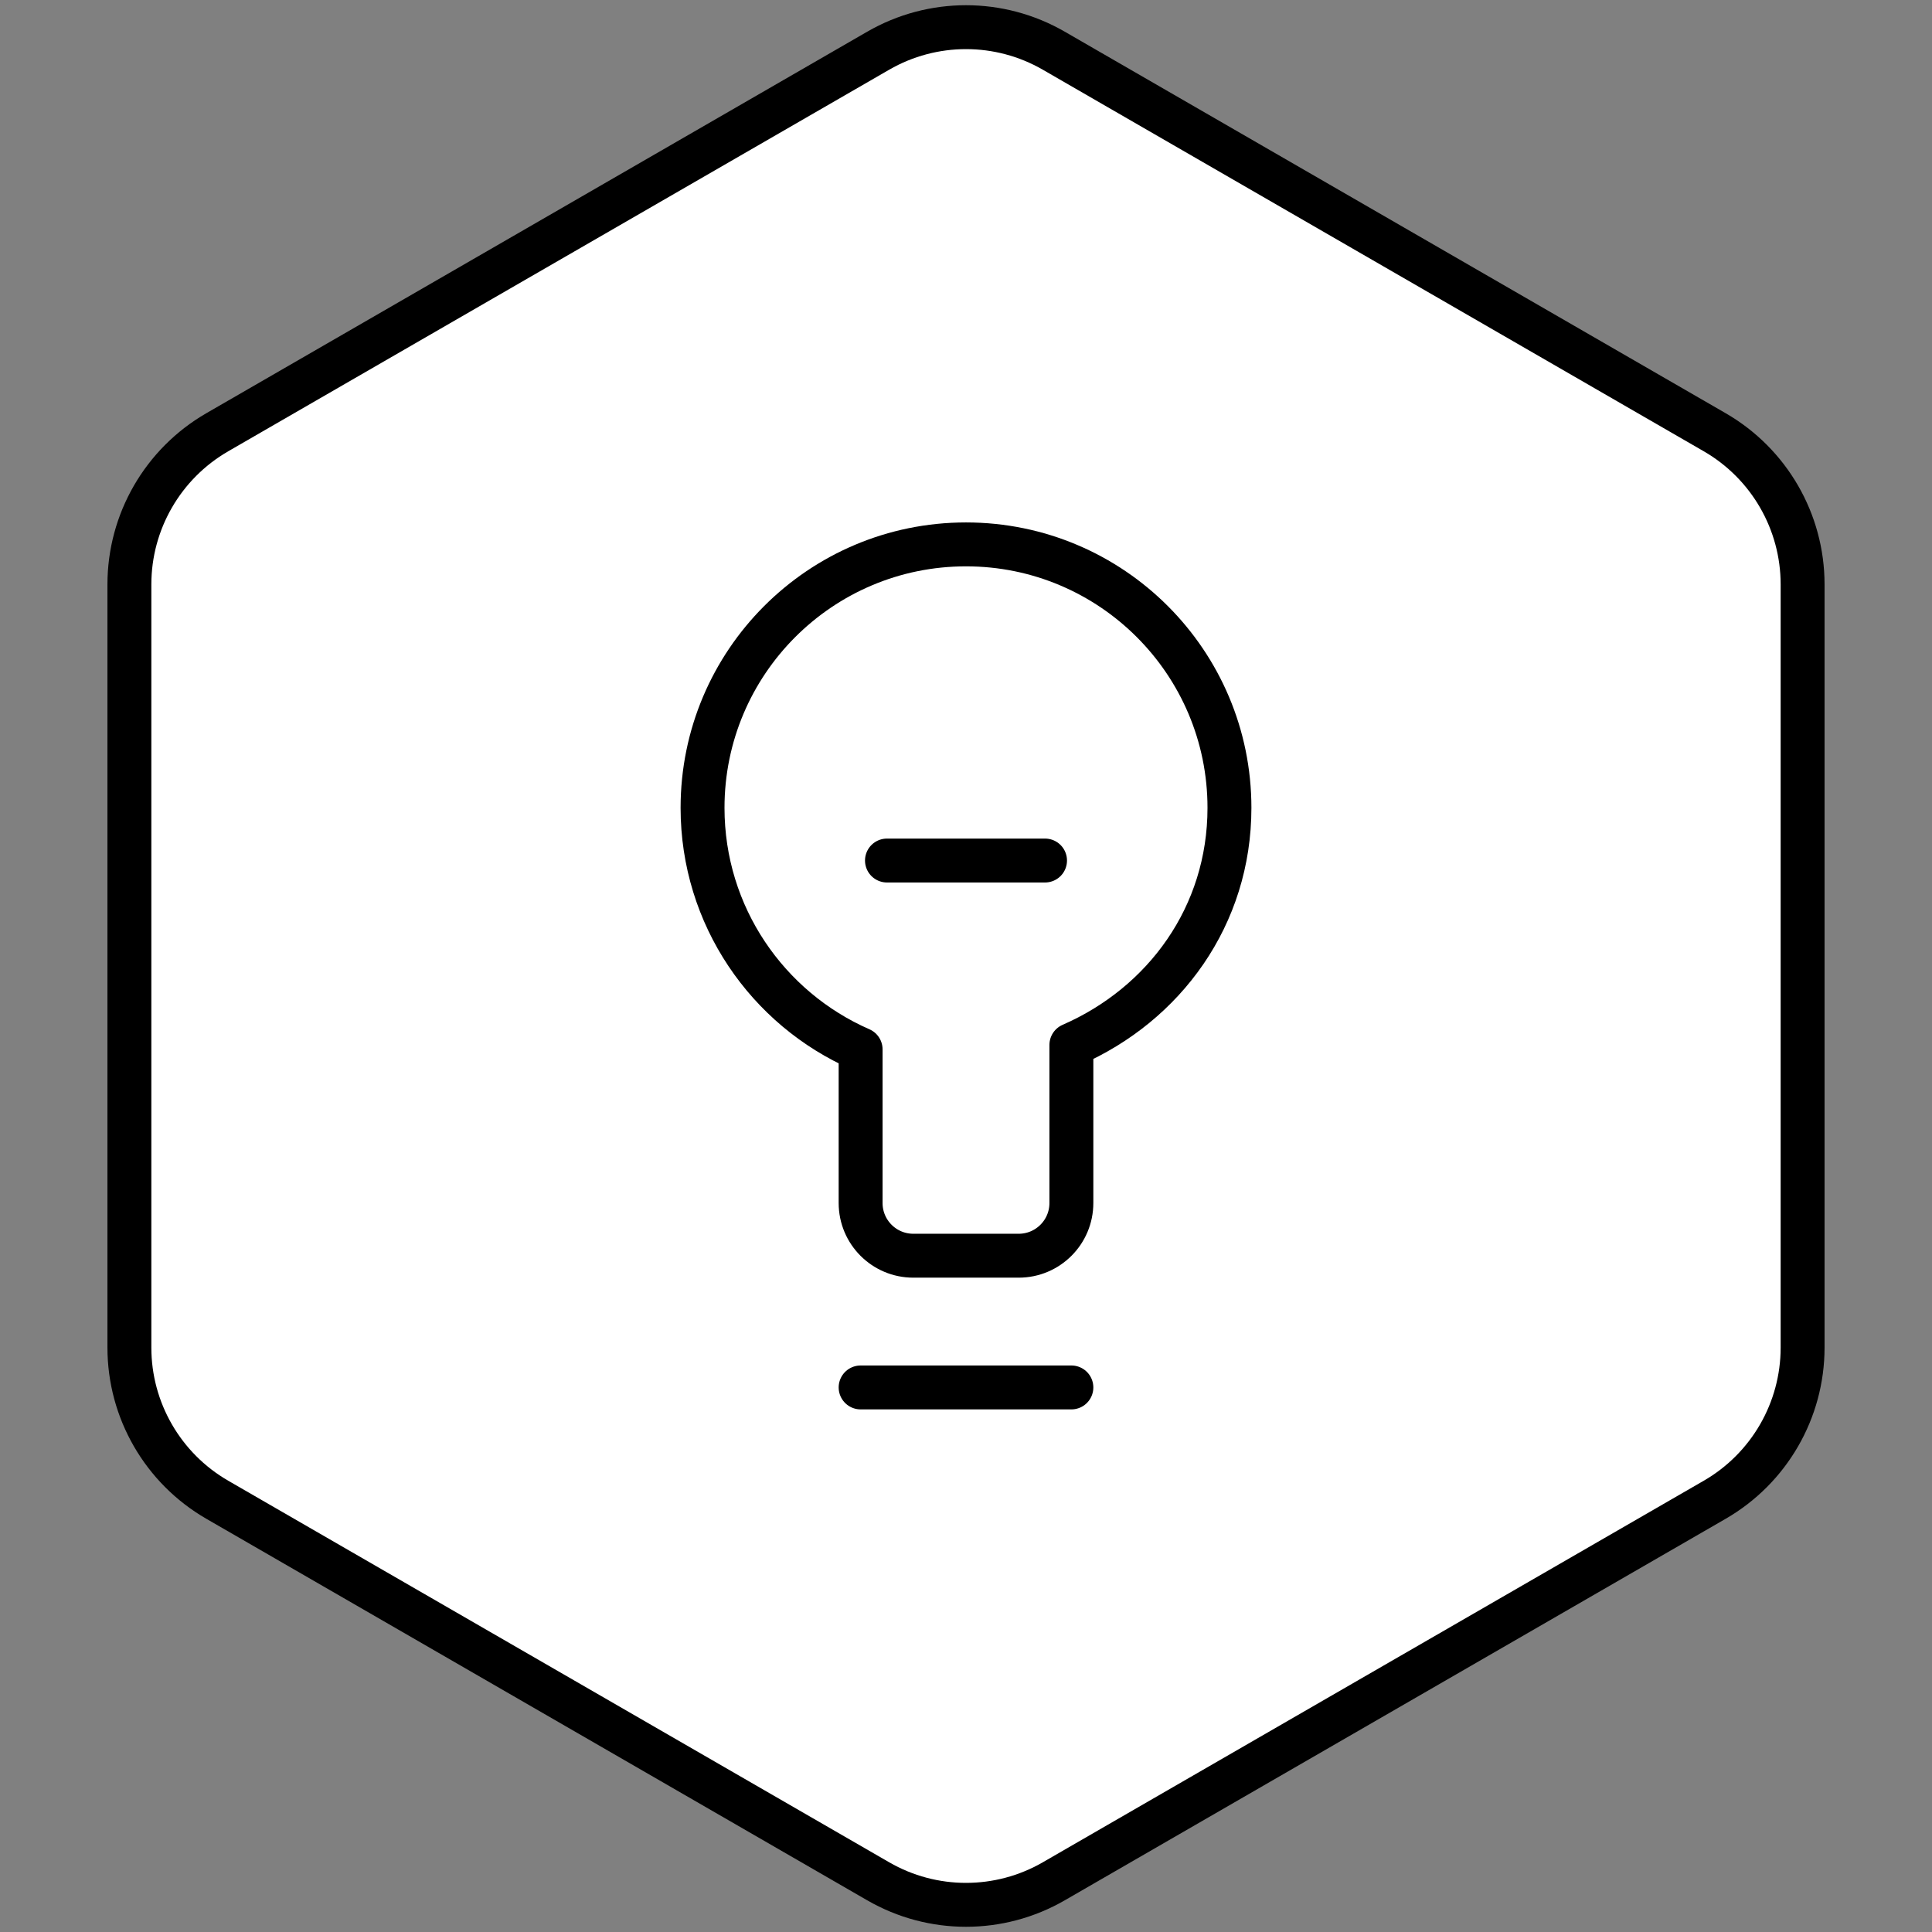
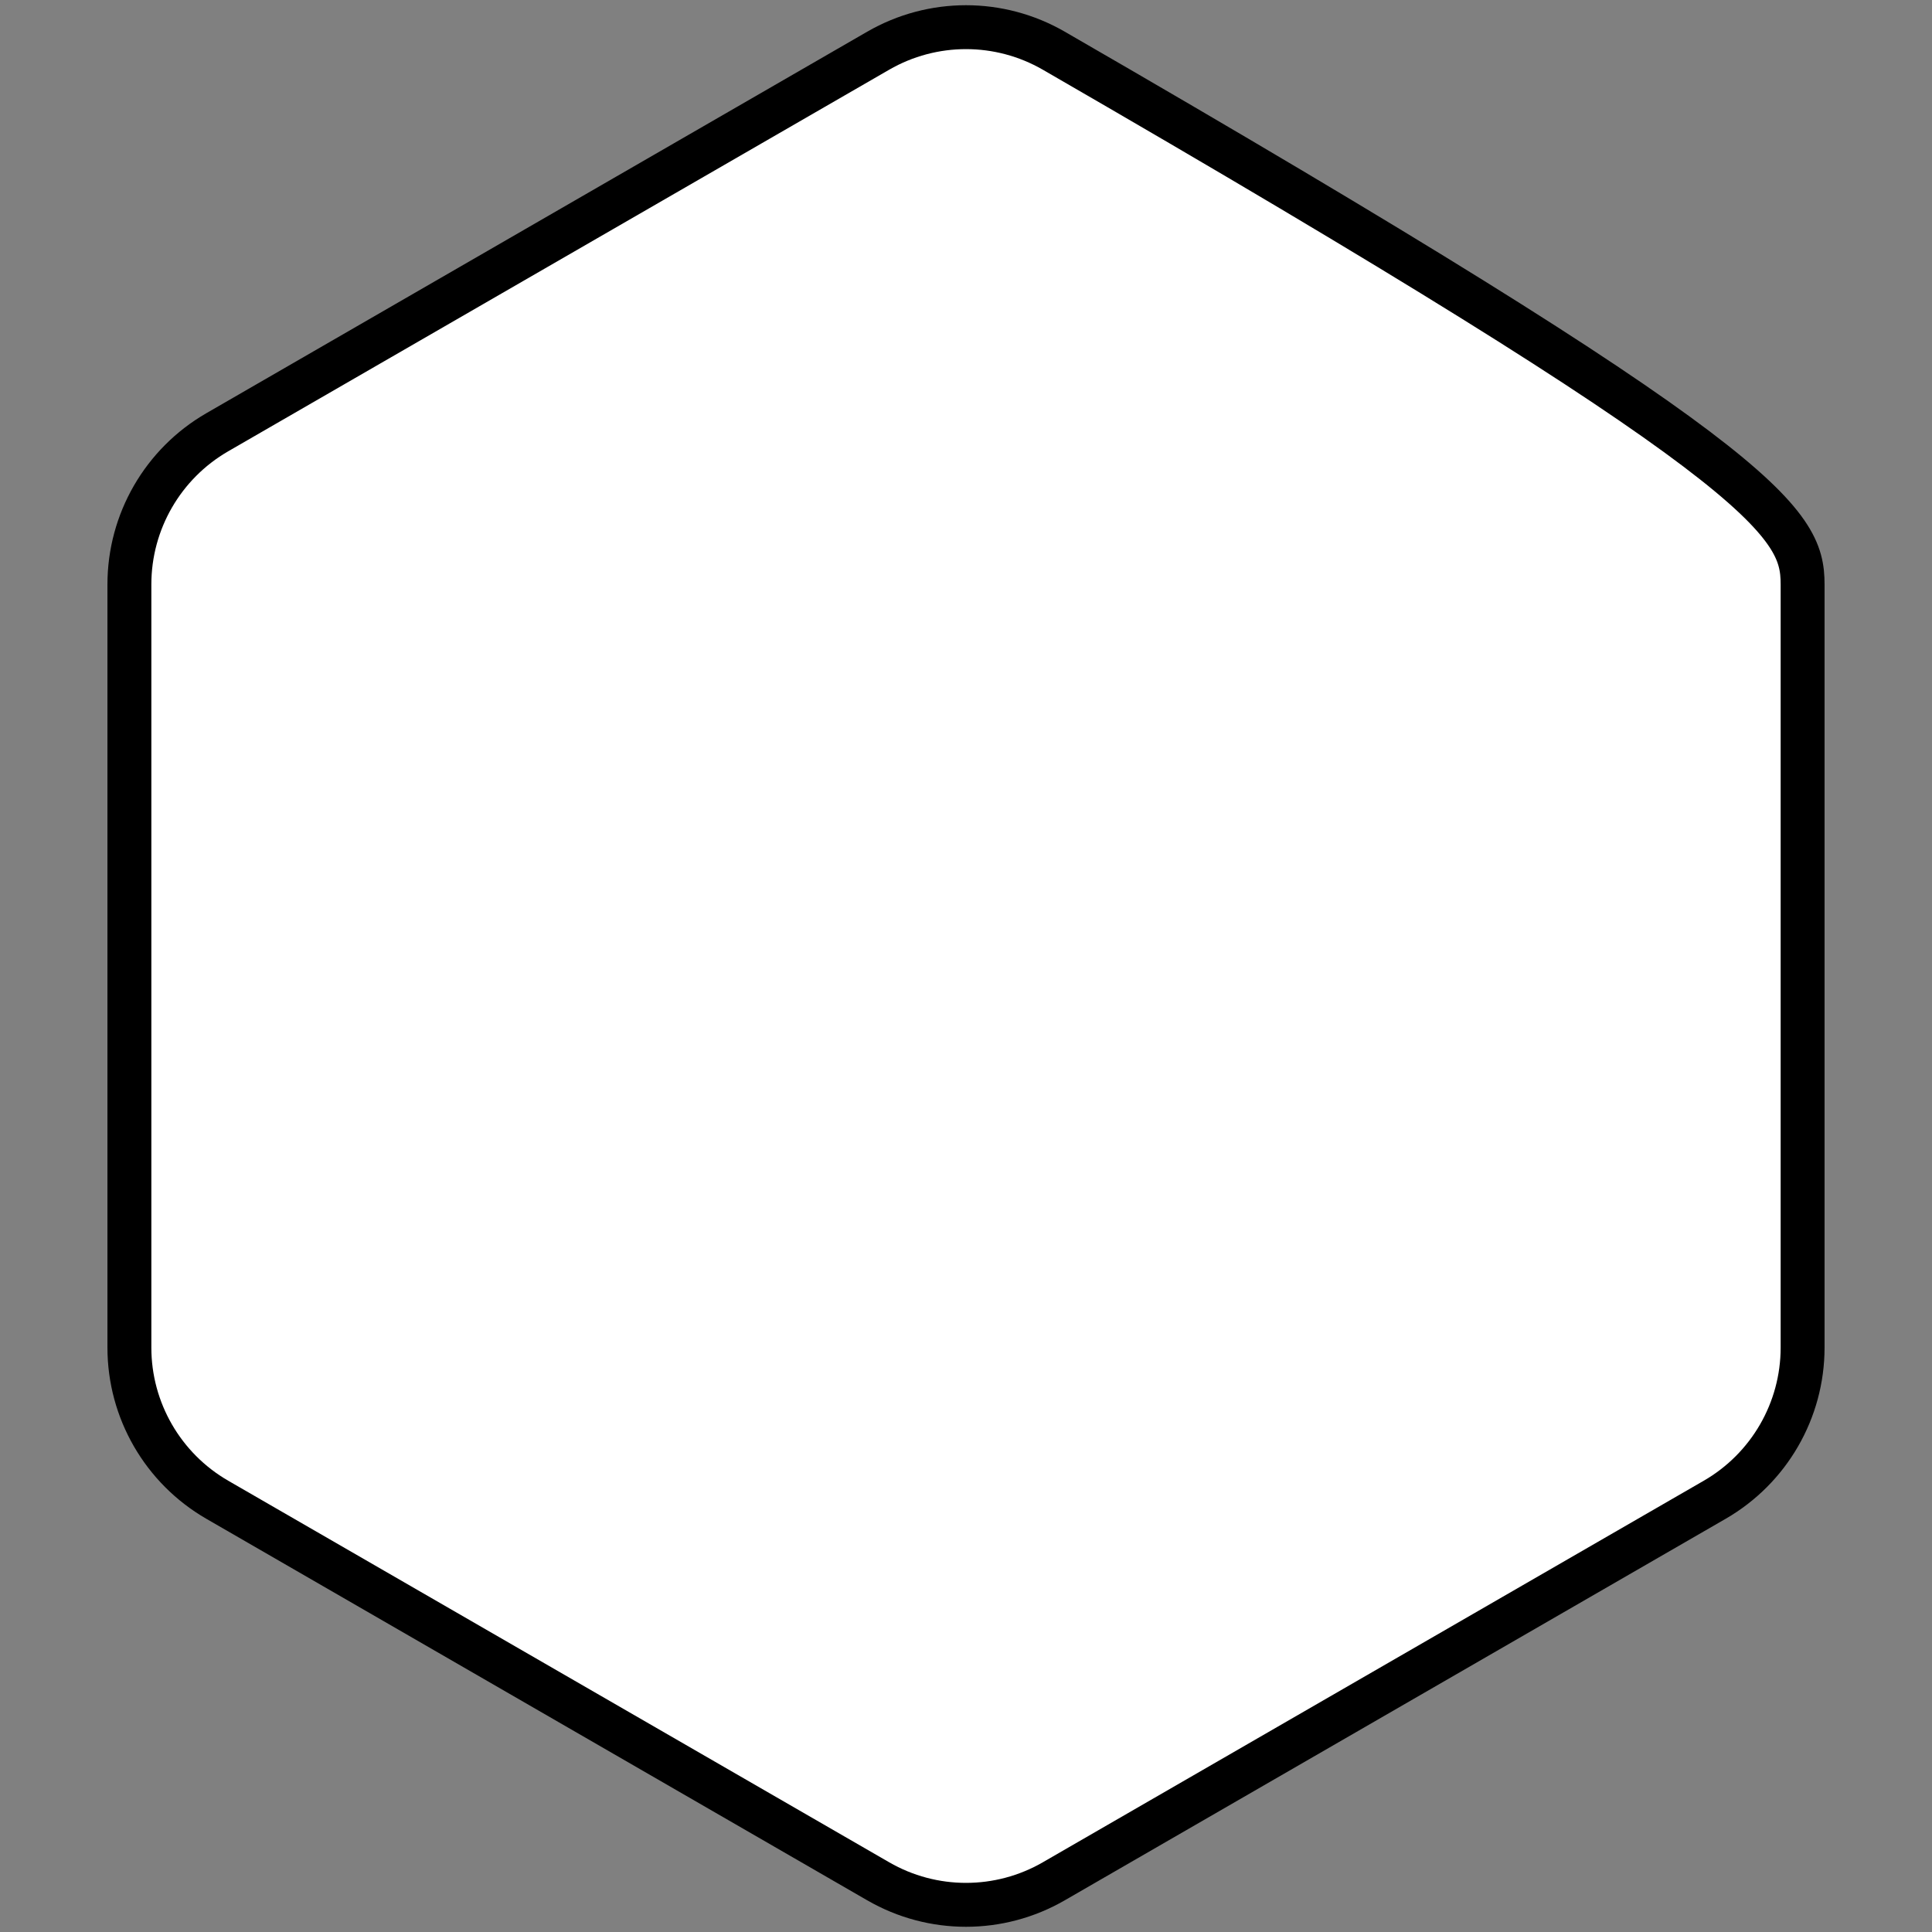
<svg xmlns="http://www.w3.org/2000/svg" width="44" height="44" viewBox="0 0 44 44" fill="none">
  <rect x="0" y="0" width="44" height="44" fill="#808080" stroke="none" />
-   <path d="M20 1.155C21.238 0.44 22.762 0.44 24 1.155L39.053 9.845C40.29 10.56 41.053 11.88 41.053 13.309V30.691C41.053 32.12 40.29 33.44 39.053 34.155L24 42.845C22.762 43.56 21.238 43.56 20 42.845L4.947 34.155C3.71 33.44 2.947 32.12 2.947 30.691V13.309C2.947 11.88 3.71 10.56 4.947 9.845L20 1.155Z" fill="white" stroke="black" style="fill:white;fill:white;fill-opacity:1;stroke:black;stroke:black;stroke-opacity:1;" stroke-linejoin="round" />
-   <path d="M19.6 31.598H24.4M20.2 19.598H23.8M16 18.398C16 15.085 18.686 12.398 22 12.398C25.314 12.398 28 15.085 28 18.398C28 20.859 26.519 22.873 24.4 23.798V27.398C24.4 28.061 23.863 28.598 23.2 28.598H20.8C20.137 28.598 19.6 28.061 19.6 27.398V23.899C17.481 22.973 16 20.859 16 18.398Z" stroke="black" style="stroke:black;stroke:black;stroke-opacity:1;" stroke-linecap="round" stroke-linejoin="round" />
+   <path d="M20 1.155C21.238 0.44 22.762 0.44 24 1.155C40.29 10.56 41.053 11.88 41.053 13.309V30.691C41.053 32.12 40.29 33.44 39.053 34.155L24 42.845C22.762 43.56 21.238 43.56 20 42.845L4.947 34.155C3.71 33.44 2.947 32.12 2.947 30.691V13.309C2.947 11.88 3.71 10.56 4.947 9.845L20 1.155Z" fill="white" stroke="black" style="fill:white;fill:white;fill-opacity:1;stroke:black;stroke:black;stroke-opacity:1;" stroke-linejoin="round" />
</svg>